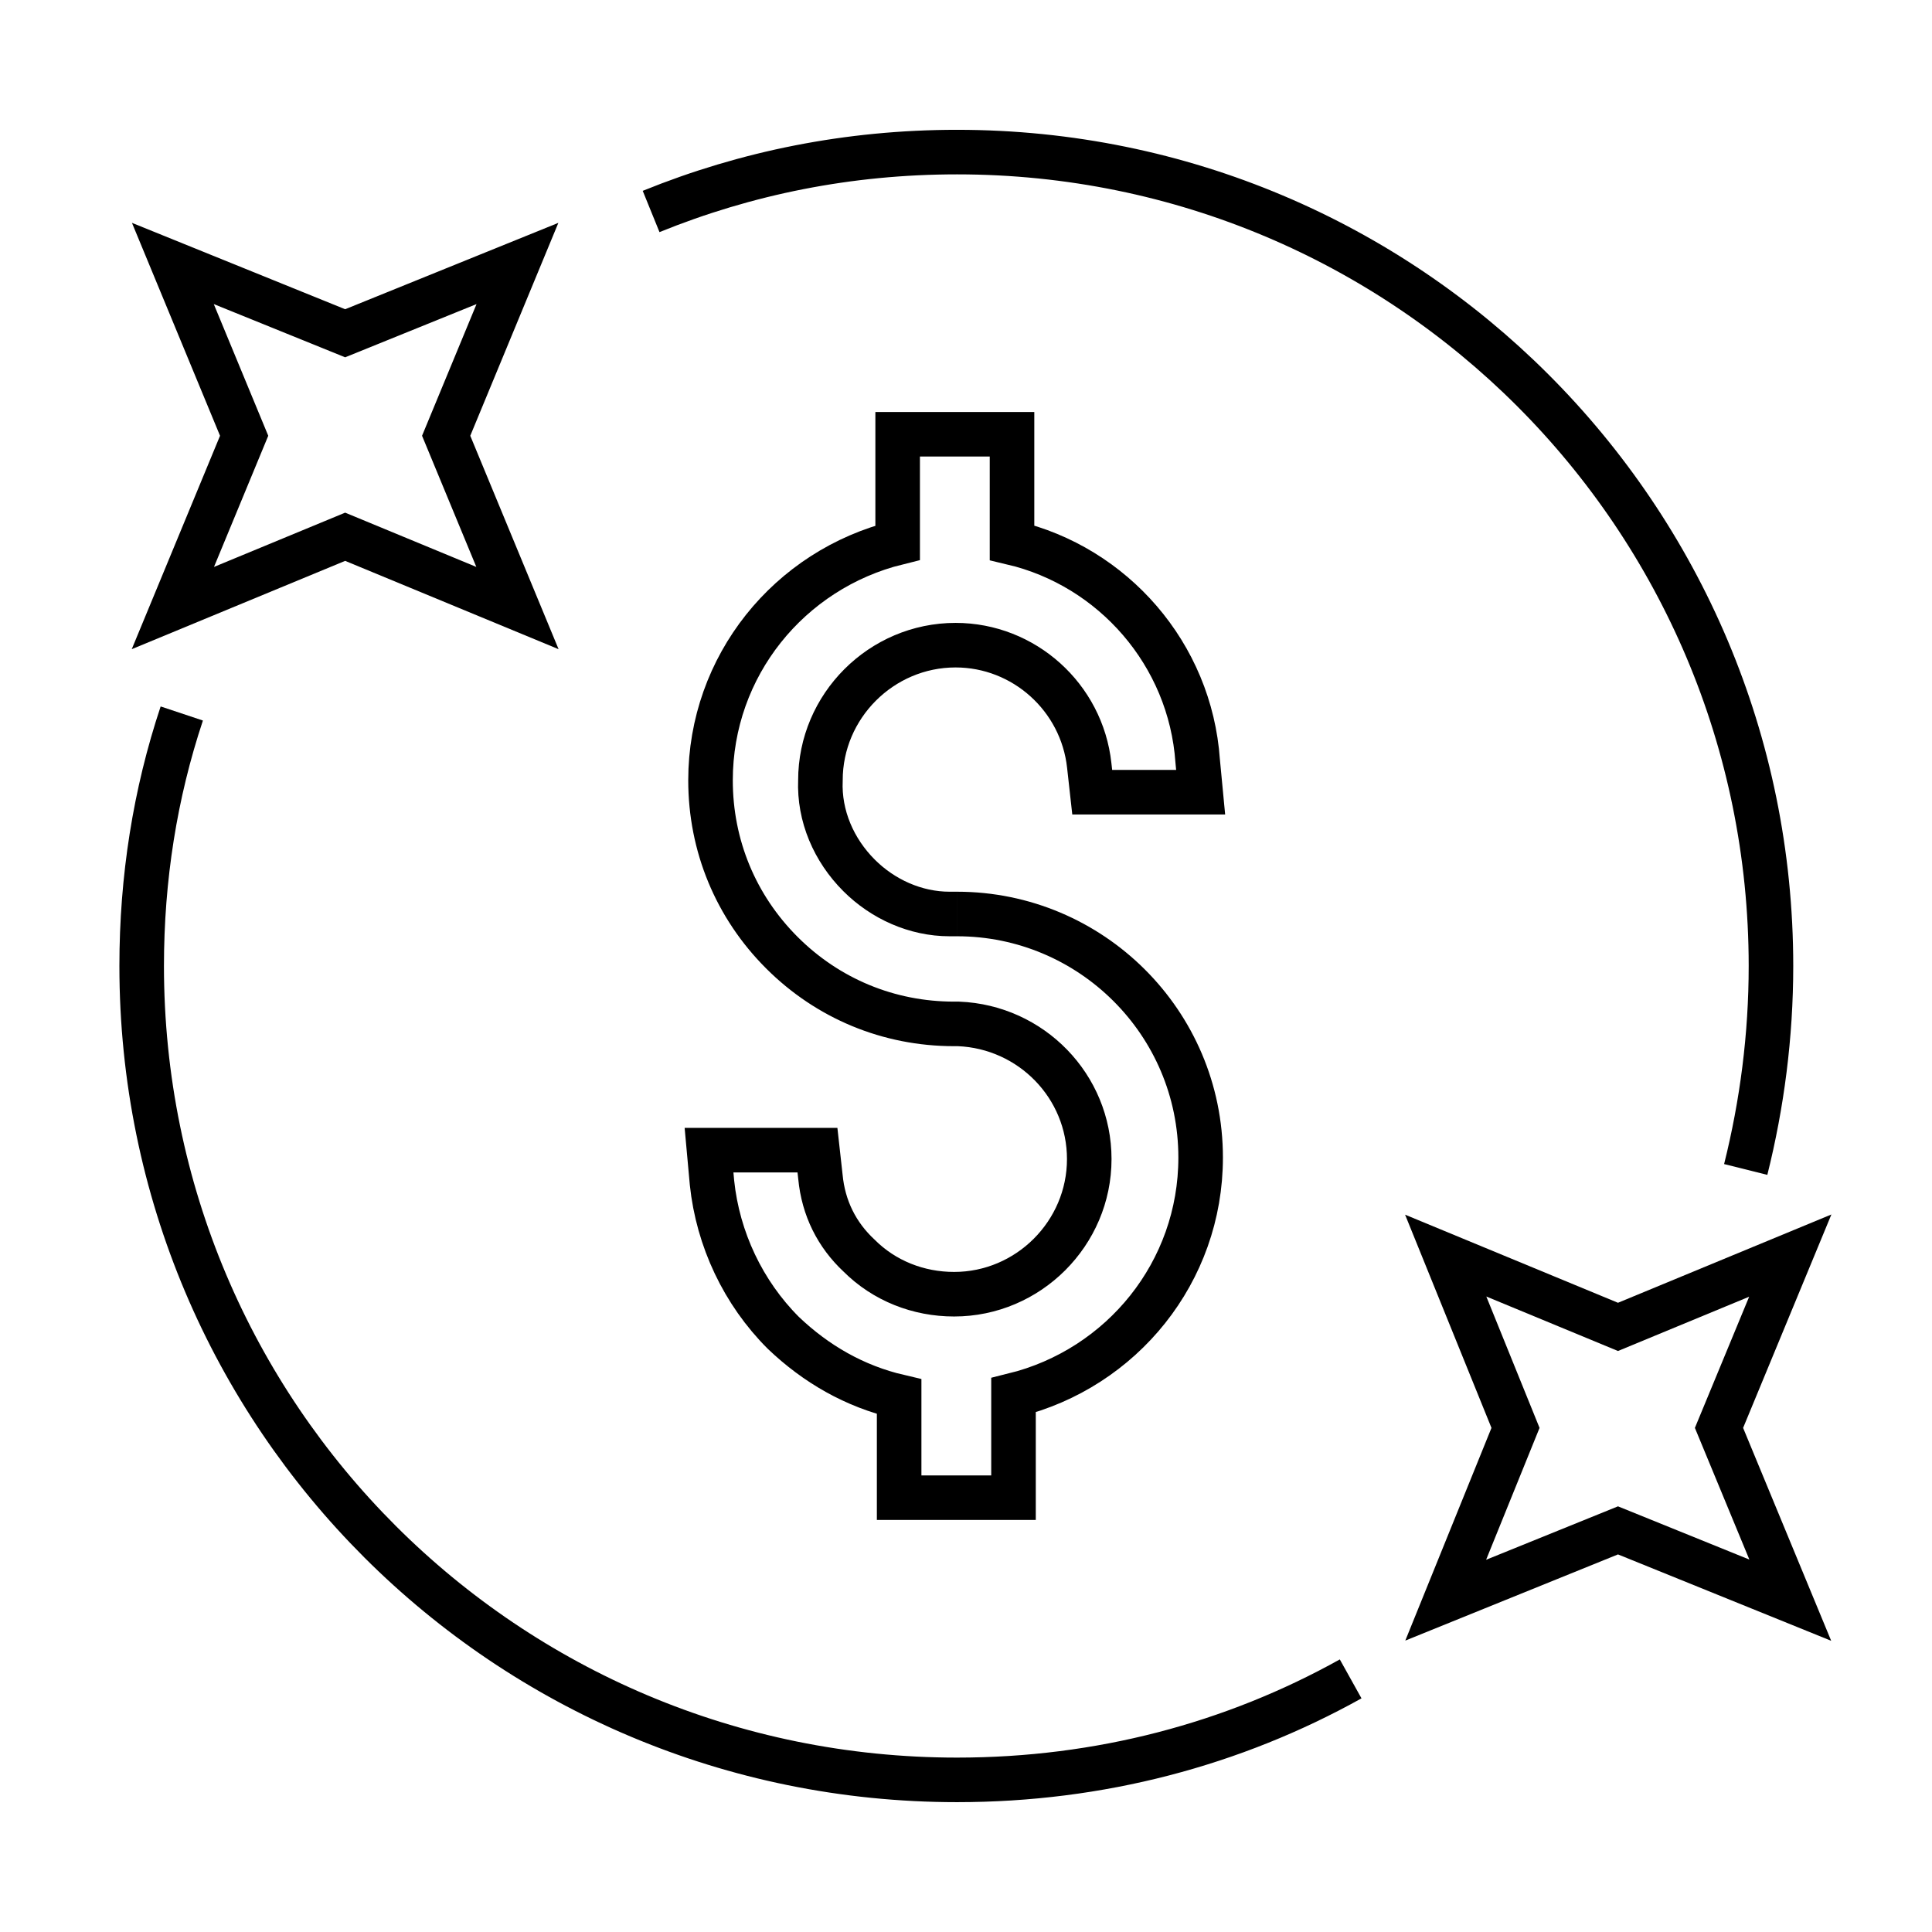
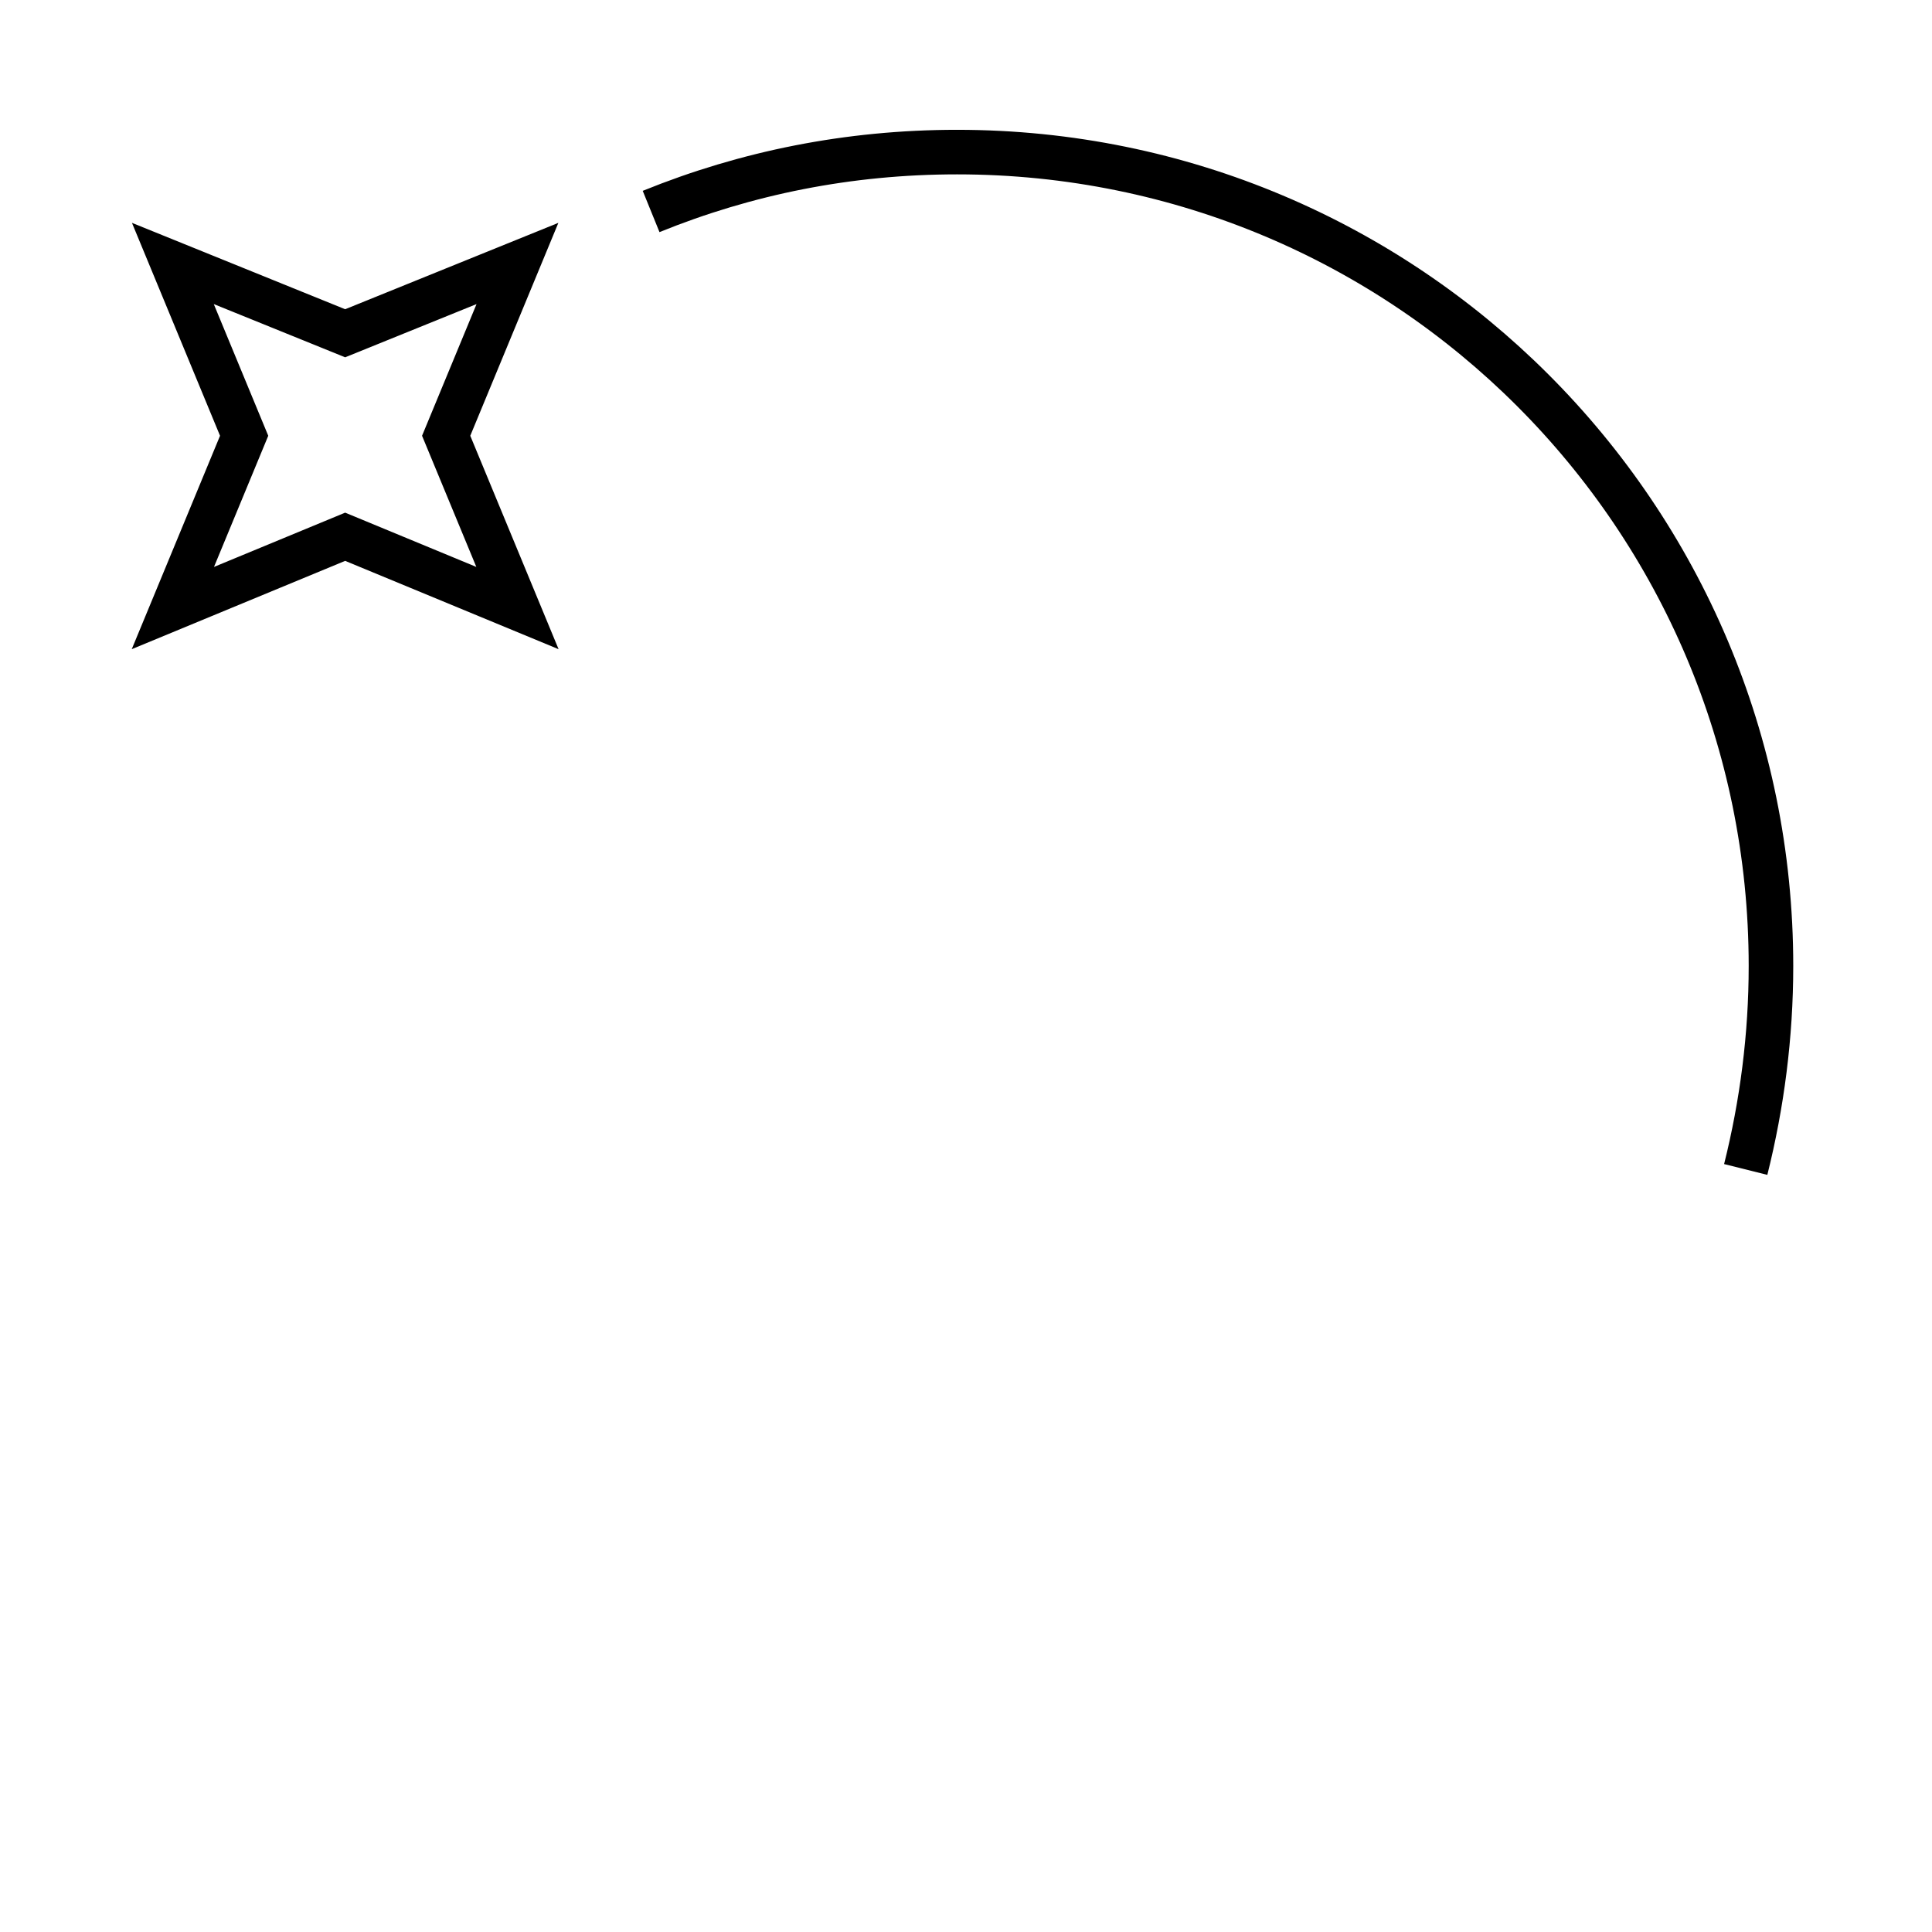
<svg xmlns="http://www.w3.org/2000/svg" width="800px" height="800px" version="1.1" viewBox="144 144 512 512">
  <defs>
    <clipPath id="c">
-       <path d="m164 148.09h466v503.81h-466z" />
-     </clipPath>
+       </clipPath>
    <clipPath id="b">
      <path d="m148.09 148.09h300.91v324.91h-300.91z" />
    </clipPath>
    <clipPath id="a">
      <path d="m360 309h291.9v342.9h-291.9z" />
    </clipPath>
  </defs>
-   <path transform="matrix(3.936 0 0 3.936 148.09 148.09)" d="m89.9 112c-7.9 4.401-16.9 6.8-26.5 6.8-30.4 0-54.9-24.5-54.9-54.799 0-5.9 0.9-11.6 2.7-17" fill="none" stroke="#000000" stroke-linejoin="round" stroke-width="3" />
  <path transform="matrix(3.936 0 0 3.936 148.09 148.09)" d="m42.8 13.2c6.4-2.6 13.3-3.999 20.6-3.999 30.3 0 54.8 24.5 54.8 54.8 0 4.7-0.6 9.3-1.7 13.7" fill="none" stroke="#000000" stroke-linejoin="round" stroke-width="3" />
  <g clip-path="url(#c)">
-     <path transform="matrix(3.936 0 0 3.936 148.09 148.09)" d="m63.4 60.5c9 0 16.4 7.3 16.4 16.4 0 7.7-5.3 14.2-12.6 16v6.9h-7.7v-6.8c-3-0.7-5.6-2.2-7.8-4.3-2.7-2.7-4.401-6.3-4.8-10.1l-0.2-2.2h7.3l0.2 1.8c0.2 2.1 1.1 3.9 2.6 5.3 1.7 1.7 3.999 2.6 6.4 2.6 5 0 9.1-4.1 9.1-9.1 0-4.9-3.9-8.9-8.8-9.1h-0.3c-4.401 0-8.5-1.7-11.6-4.8-3.1-3.1-4.8-7.2-4.8-11.6 0-7.7 5.3-14.2 12.6-16v-7.3h7.7v7.3c6.8 1.6 12 7.5 12.5 14.7l0.2 2.1h-7.3l-0.2-1.8c-0.5-4.6-4.401-8.1-9-8.1-5 0-9.1 4.1-9.1 9.1-0.1 2.4 0.9 4.7 2.6 6.4 1.6 1.6 3.8 2.6 6.099 2.6h0.5" fill="none" stroke="#000000" stroke-miterlimit="10" stroke-width="3" />
-   </g>
+     </g>
  <g clip-path="url(#b)">
    <path transform="matrix(3.936 0 0 3.936 148.09 148.09)" d="m22.2 21.4 11.601-4.7-4.8 11.601 4.8 11.6-11.601-4.8-11.6 4.8 4.799-11.6-4.799-11.601z" fill="none" stroke="#000000" stroke-miterlimit="10" stroke-width="3" />
  </g>
  <g clip-path="url(#a)">
-     <path transform="matrix(3.936 0 0 3.936 148.09 148.09)" d="m107.9 88.3 11.6-4.8-4.799 11.601 4.799 11.6-11.6-4.7-11.6 4.7 4.7-11.6-4.7-11.601z" fill="none" stroke="#000000" stroke-miterlimit="10" stroke-width="3" />
-   </g>
+     </g>
</svg>